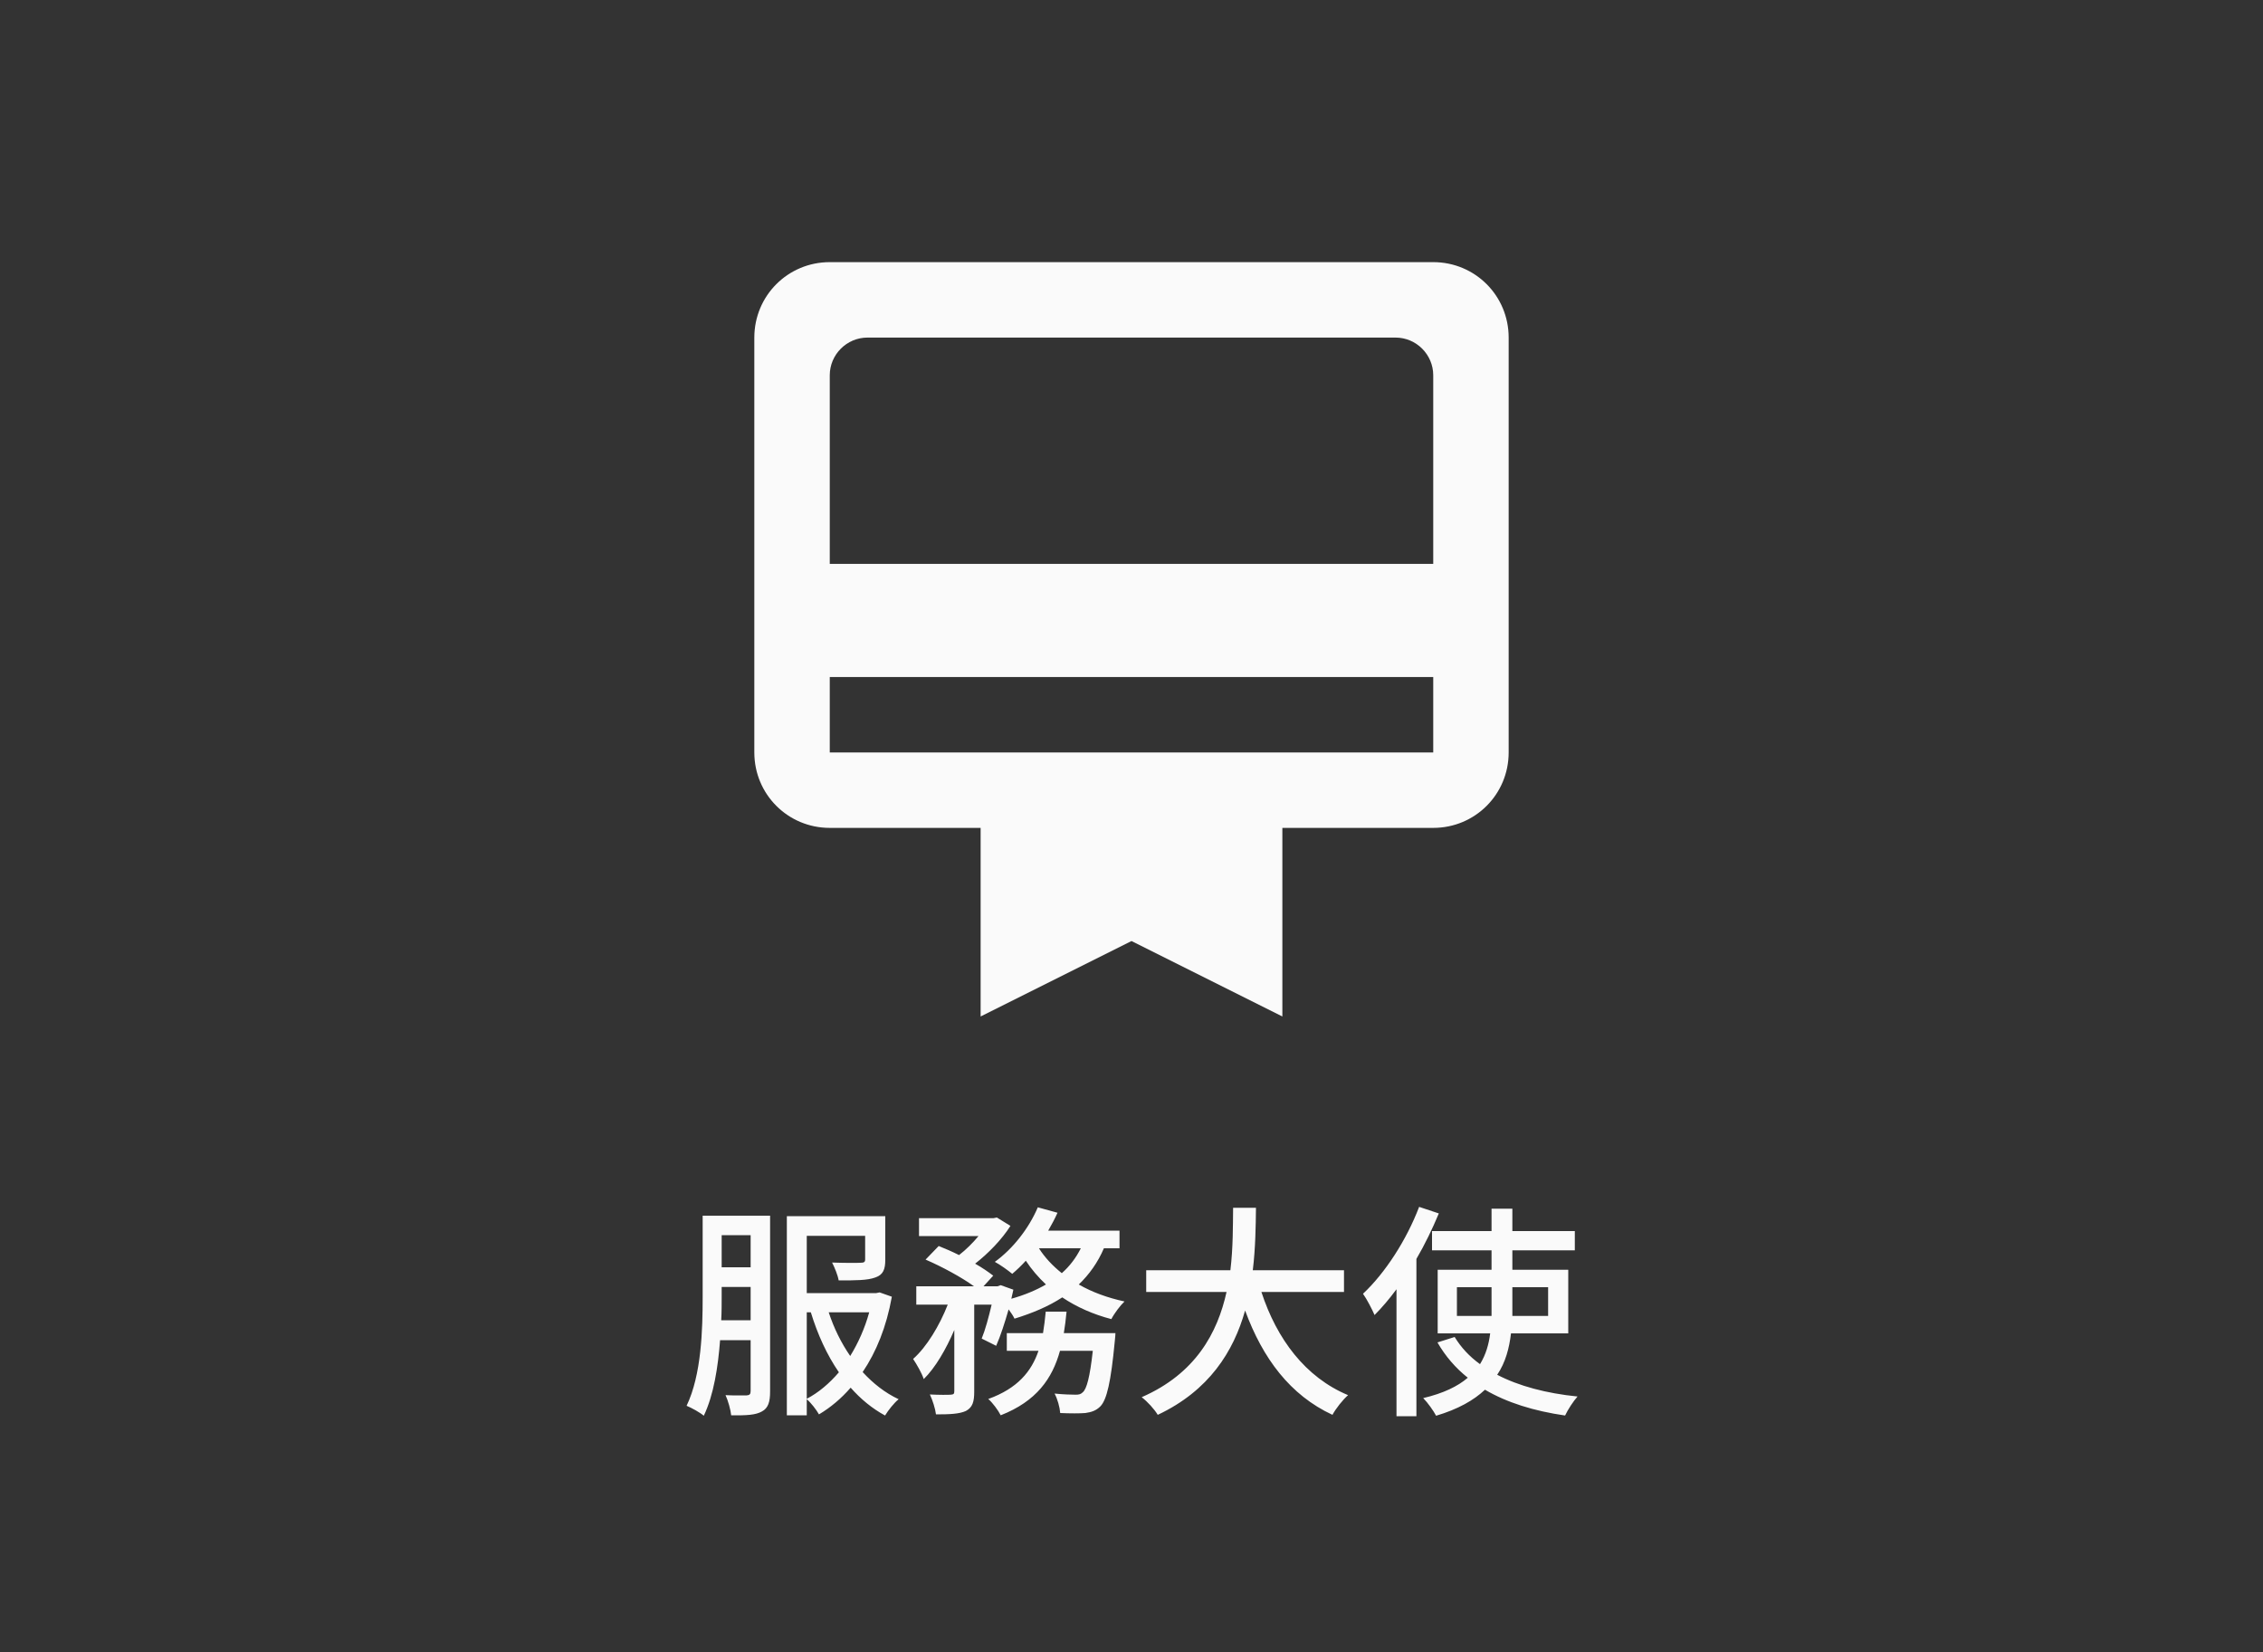
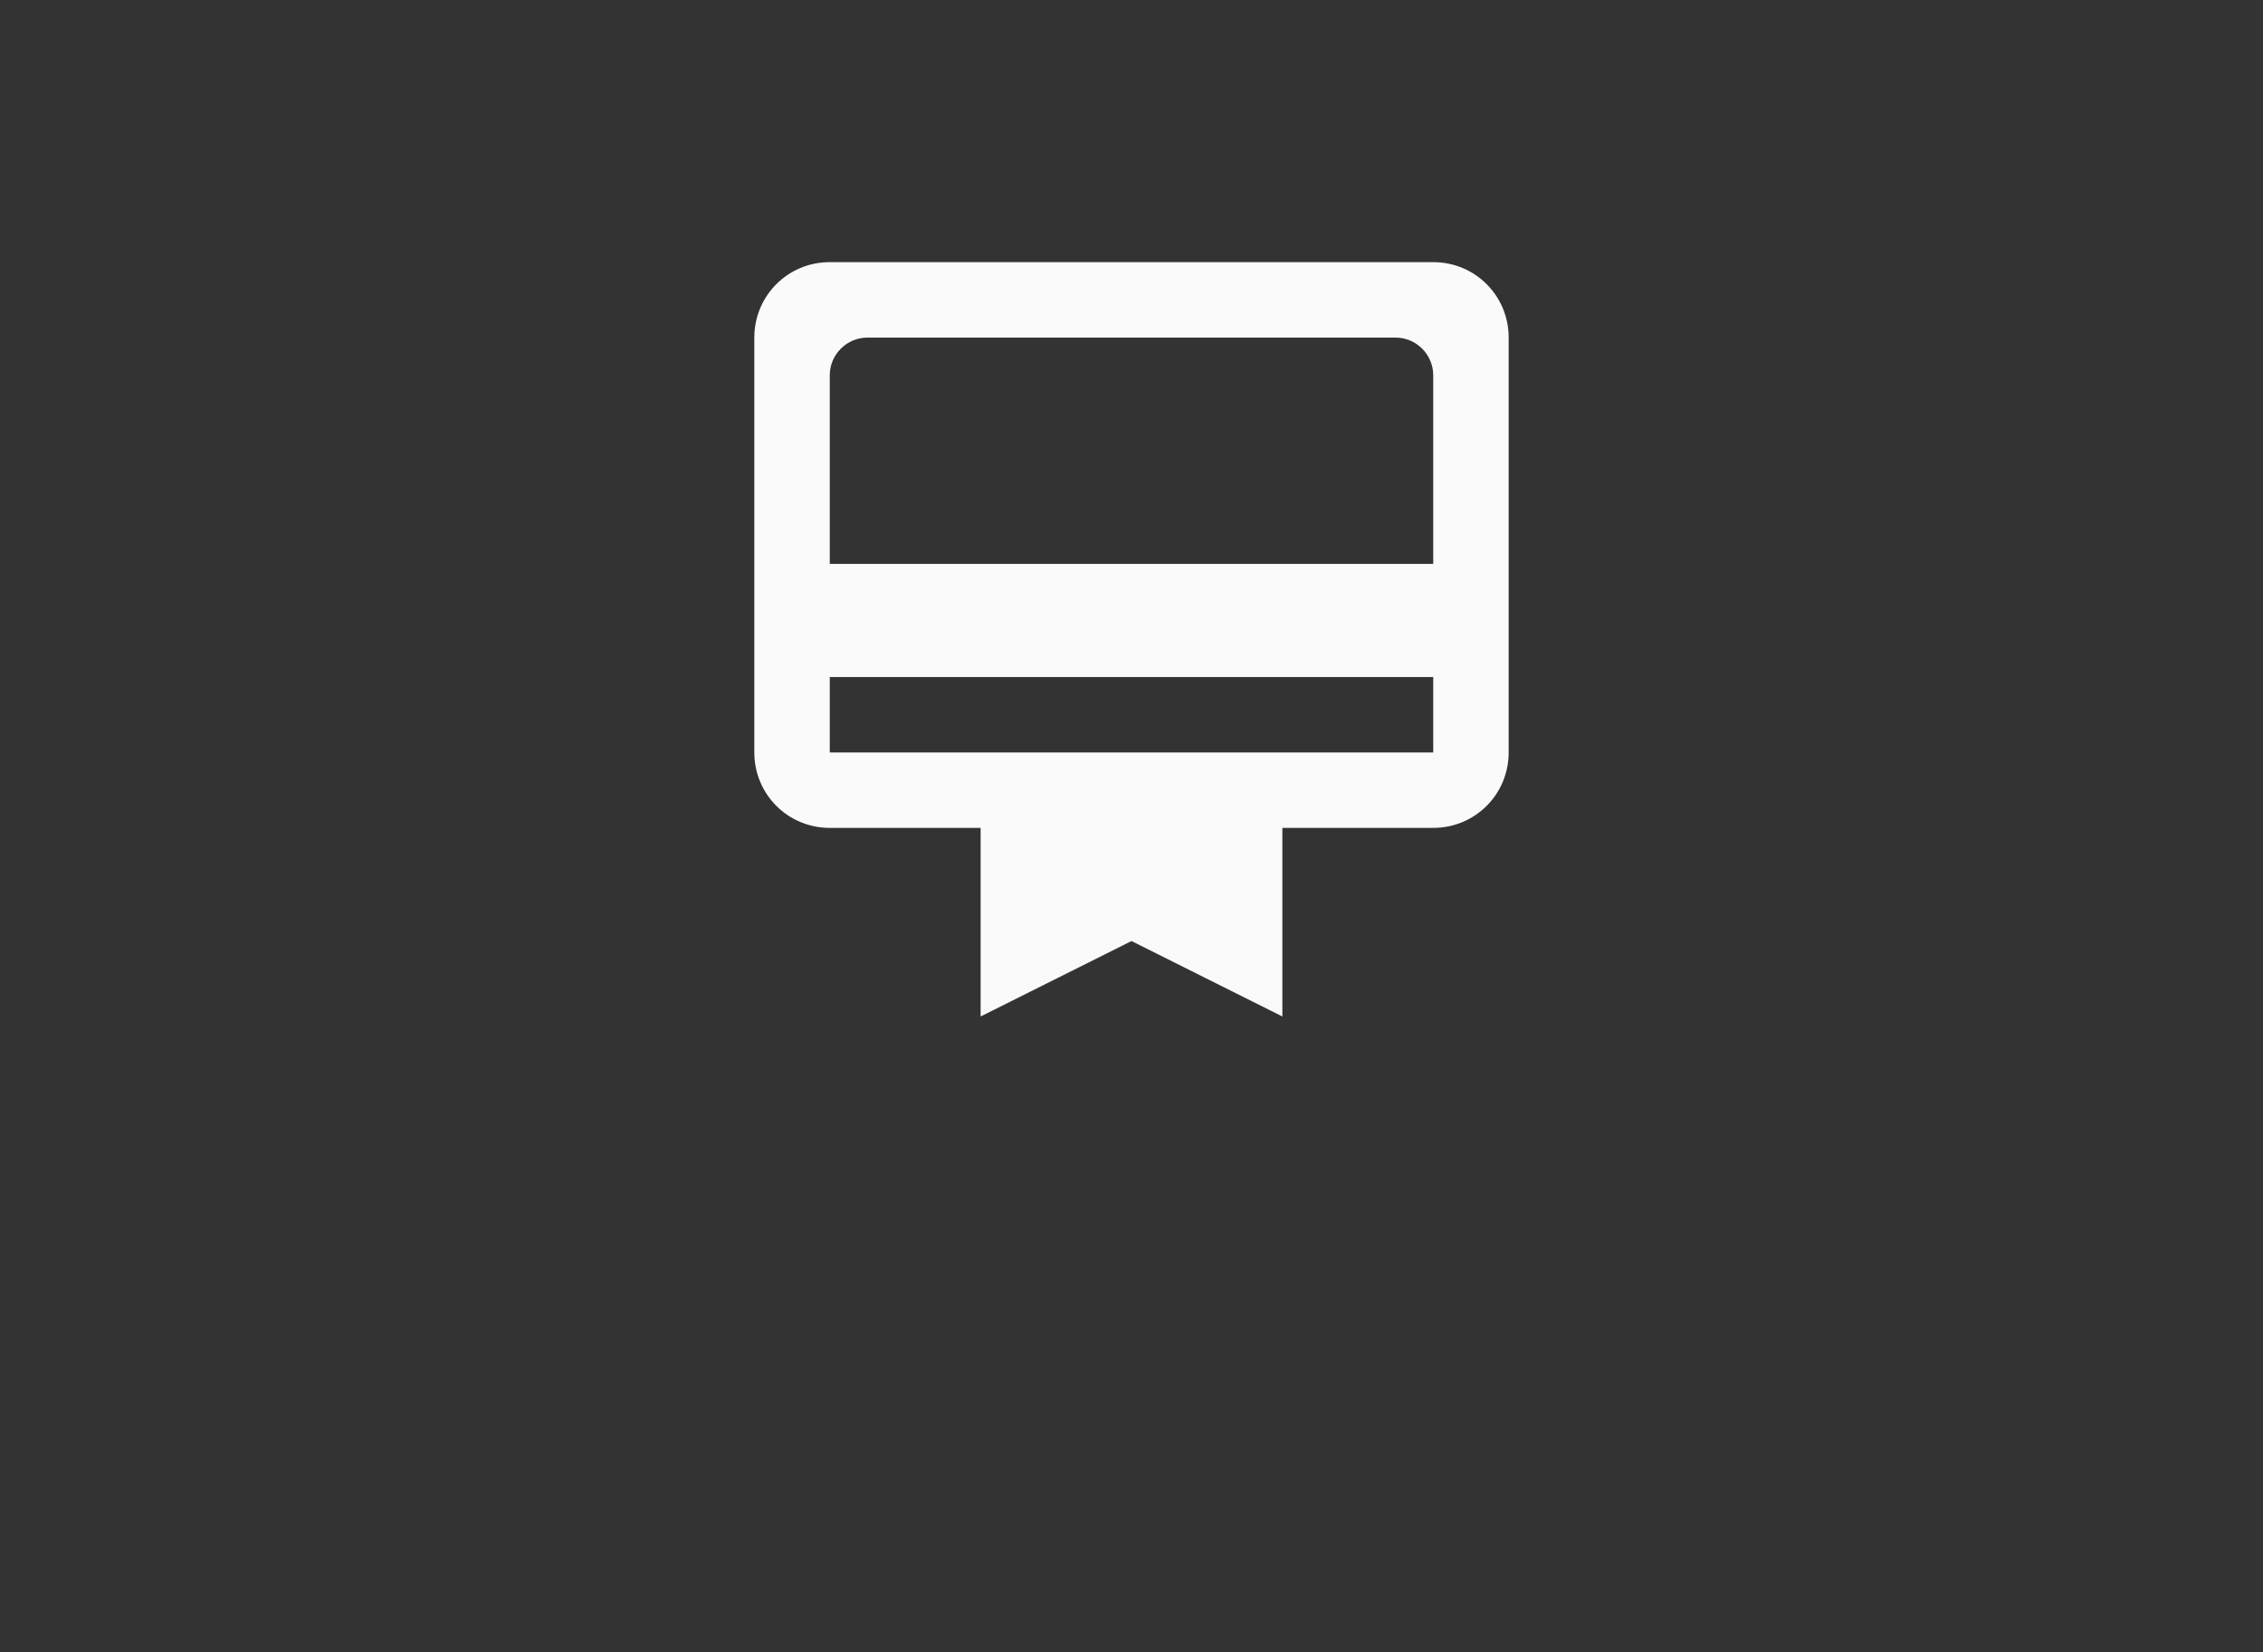
<svg xmlns="http://www.w3.org/2000/svg" width="200" height="146" viewBox="0 0 200 146" fill="none">
  <rect x="0" y="0" width="200" height="146" fill="#333333" stroke="none" />
  <path d="M126.667 23.167H73.333C69.633 23.167 66.666 26.134 66.666 29.834V66.5C66.666 70.2 69.633 73.167 73.333 73.167H86.666V89.834L100 83.167L113.333 89.834V73.167H126.667C130.367 73.167 133.333 70.2 133.333 66.5V29.834C133.333 26.134 130.367 23.167 126.667 23.167ZM126.667 66.5H73.333V59.834H126.667V66.5ZM126.667 49.834H73.333V33.167C73.333 31.334 74.833 29.834 76.666 29.834H123.333C125.167 29.834 126.667 31.334 126.667 33.167V49.834Z" fill="#FAFAFA" />
-   <path d="M63.74 116.68H66.34V113.74H63.78V114.58C63.78 115.22 63.78 115.94 63.74 116.68ZM66.34 109.16H63.78V112H66.34V109.16ZM68.06 107.44V122.98C68.06 123.88 67.9 124.44 67.34 124.74C66.78 125.06 65.96 125.1 64.62 125.08C64.58 124.62 64.34 123.76 64.12 123.3C64.94 123.34 65.74 123.32 66 123.32C66.24 123.3 66.34 123.22 66.34 122.94V118.44H63.64C63.46 120.8 63.08 123.28 62.2 125.12C61.88 124.84 61.12 124.42 60.68 124.24C62 121.48 62.1 117.5 62.1 114.58V107.44H68.06ZM71.3 115.98V123.62C72.34 123.08 73.3 122.26 74.14 121.28C73.08 119.74 72.26 117.94 71.66 115.98H71.3ZM76.82 115.98H73.24C73.7 117.38 74.34 118.68 75.14 119.84C75.84 118.7 76.42 117.42 76.82 115.98ZM77.74 114.22L78.82 114.6C78.34 117.28 77.44 119.48 76.24 121.26C77.16 122.26 78.22 123.1 79.42 123.66C79 124 78.5 124.64 78.22 125.1C77.08 124.48 76.06 123.64 75.18 122.64C74.34 123.6 73.42 124.38 72.38 125C72.14 124.58 71.68 123.98 71.3 123.66V125.08H69.54V107.48H78.24V111.32C78.24 112.18 78.06 112.66 77.36 112.9C76.66 113.16 75.6 113.16 74.12 113.16C74.04 112.68 73.76 112.02 73.54 111.58C74.64 111.62 75.76 111.62 76.04 111.6C76.36 111.6 76.46 111.54 76.46 111.3V109.22H71.3V114.28H77.44L77.74 114.22ZM94.02 117.82H98.58C98.58 117.82 98.56 118.3 98.52 118.56C98.18 122.14 97.82 123.68 97.26 124.28C96.86 124.68 96.46 124.8 95.92 124.88C95.42 124.92 94.6 124.92 93.7 124.88C93.66 124.36 93.46 123.64 93.2 123.16C93.98 123.24 94.72 123.26 95.06 123.26C95.36 123.26 95.52 123.22 95.7 123.04C96.04 122.74 96.32 121.72 96.58 119.38H93.68C93 121.84 91.6 123.84 88.44 125.08C88.22 124.64 87.72 123.96 87.34 123.64C89.94 122.7 91.16 121.2 91.78 119.38H88.98V117.82H92.18C92.28 117.2 92.36 116.58 92.42 115.92H94.26C94.2 116.58 94.12 117.2 94.02 117.82ZM95.52 110.32H91.82C92.34 111.14 93.02 111.86 93.84 112.52C94.54 111.9 95.1 111.16 95.52 110.32ZM98.94 110.32H97.56C97.02 111.58 96.26 112.64 95.34 113.52C96.52 114.2 97.9 114.7 99.38 115.02C99 115.38 98.46 116.1 98.22 116.58C96.62 116.16 95.16 115.52 93.88 114.66C92.66 115.46 91.22 116.06 89.66 116.54C89.56 116.32 89.36 116.02 89.14 115.72C88.8 116.9 88.42 118.08 88.04 118.94L86.76 118.3C87.08 117.52 87.38 116.4 87.64 115.3H86.1V122.98C86.1 123.88 85.96 124.38 85.36 124.7C84.78 124.96 83.96 125 82.72 125C82.66 124.5 82.42 123.74 82.18 123.24C82.98 123.28 83.78 123.28 84.02 123.26C84.26 123.24 84.34 123.2 84.34 122.96V117.54C83.6 119.26 82.66 120.88 81.64 121.88C81.46 121.34 81.02 120.58 80.7 120.1C81.9 119.04 83.04 117.14 83.76 115.3H80.98V113.68H86.08C84.98 112.88 83.24 111.94 81.8 111.32L82.96 110.12C83.52 110.34 84.16 110.62 84.76 110.92C85.38 110.44 85.98 109.84 86.48 109.24H81.22V107.66H87.8L88.1 107.6L89.3 108.34C88.56 109.52 87.36 110.76 86.18 111.68C86.82 112.04 87.36 112.42 87.78 112.74L86.92 113.68H88.16L88.44 113.58L89.56 113.98C89.5 114.24 89.44 114.5 89.38 114.78C90.52 114.46 91.54 114.04 92.44 113.52C91.76 112.88 91.16 112.18 90.66 111.42C90.26 111.86 89.86 112.24 89.46 112.58C89.1 112.28 88.38 111.76 87.92 111.52C89.5 110.38 90.92 108.58 91.72 106.7L93.46 107.18C93.22 107.72 92.94 108.24 92.64 108.76H98.94V110.32ZM118.78 114.18H111.48C112.84 118.34 115.36 121.72 119.14 123.3C118.68 123.7 118.06 124.48 117.76 125.04C114.02 123.3 111.6 120.06 110.04 115.82C109.02 119.44 106.86 122.9 102.32 125.04C102.02 124.54 101.42 123.88 100.9 123.48C105.66 121.4 107.6 117.8 108.4 114.18H101.3V112.26H108.74C108.98 110.26 108.96 108.34 108.98 106.74H111C110.98 108.36 110.96 110.28 110.72 112.26H118.78V114.18ZM125.42 106.66L127.16 107.24C126.6 108.58 125.94 109.96 125.18 111.26V125.16H123.42V113.94C122.8 114.78 122.14 115.56 121.48 116.22C121.3 115.78 120.78 114.78 120.46 114.34C122.42 112.5 124.3 109.6 125.42 106.66ZM128.76 116.3H131.82V115.68V113.76H128.76V116.3ZM136.82 113.76H133.66V115.68C133.66 115.88 133.66 116.1 133.66 116.3H136.82V113.76ZM138.6 117.84H133.54C133.38 119.16 133.06 120.4 132.32 121.5C134.24 122.5 136.66 123.14 139.42 123.42C139.06 123.82 138.56 124.58 138.32 125.1C135.56 124.7 133.18 123.96 131.24 122.82C130.24 123.76 128.86 124.54 126.92 125.12C126.7 124.7 126.18 123.96 125.78 123.56C127.56 123.14 128.84 122.52 129.72 121.76C128.64 120.9 127.74 119.86 127.04 118.64L128.56 118.16C129.12 119.08 129.86 119.88 130.8 120.56C131.32 119.72 131.58 118.8 131.7 117.84H127.06V112.22H131.82V110.5H126.56V108.8H131.82V106.82H133.66V108.8H139.18V110.5H133.66V112.22H138.6V117.84Z" fill="#FAFAFA" />
</svg>